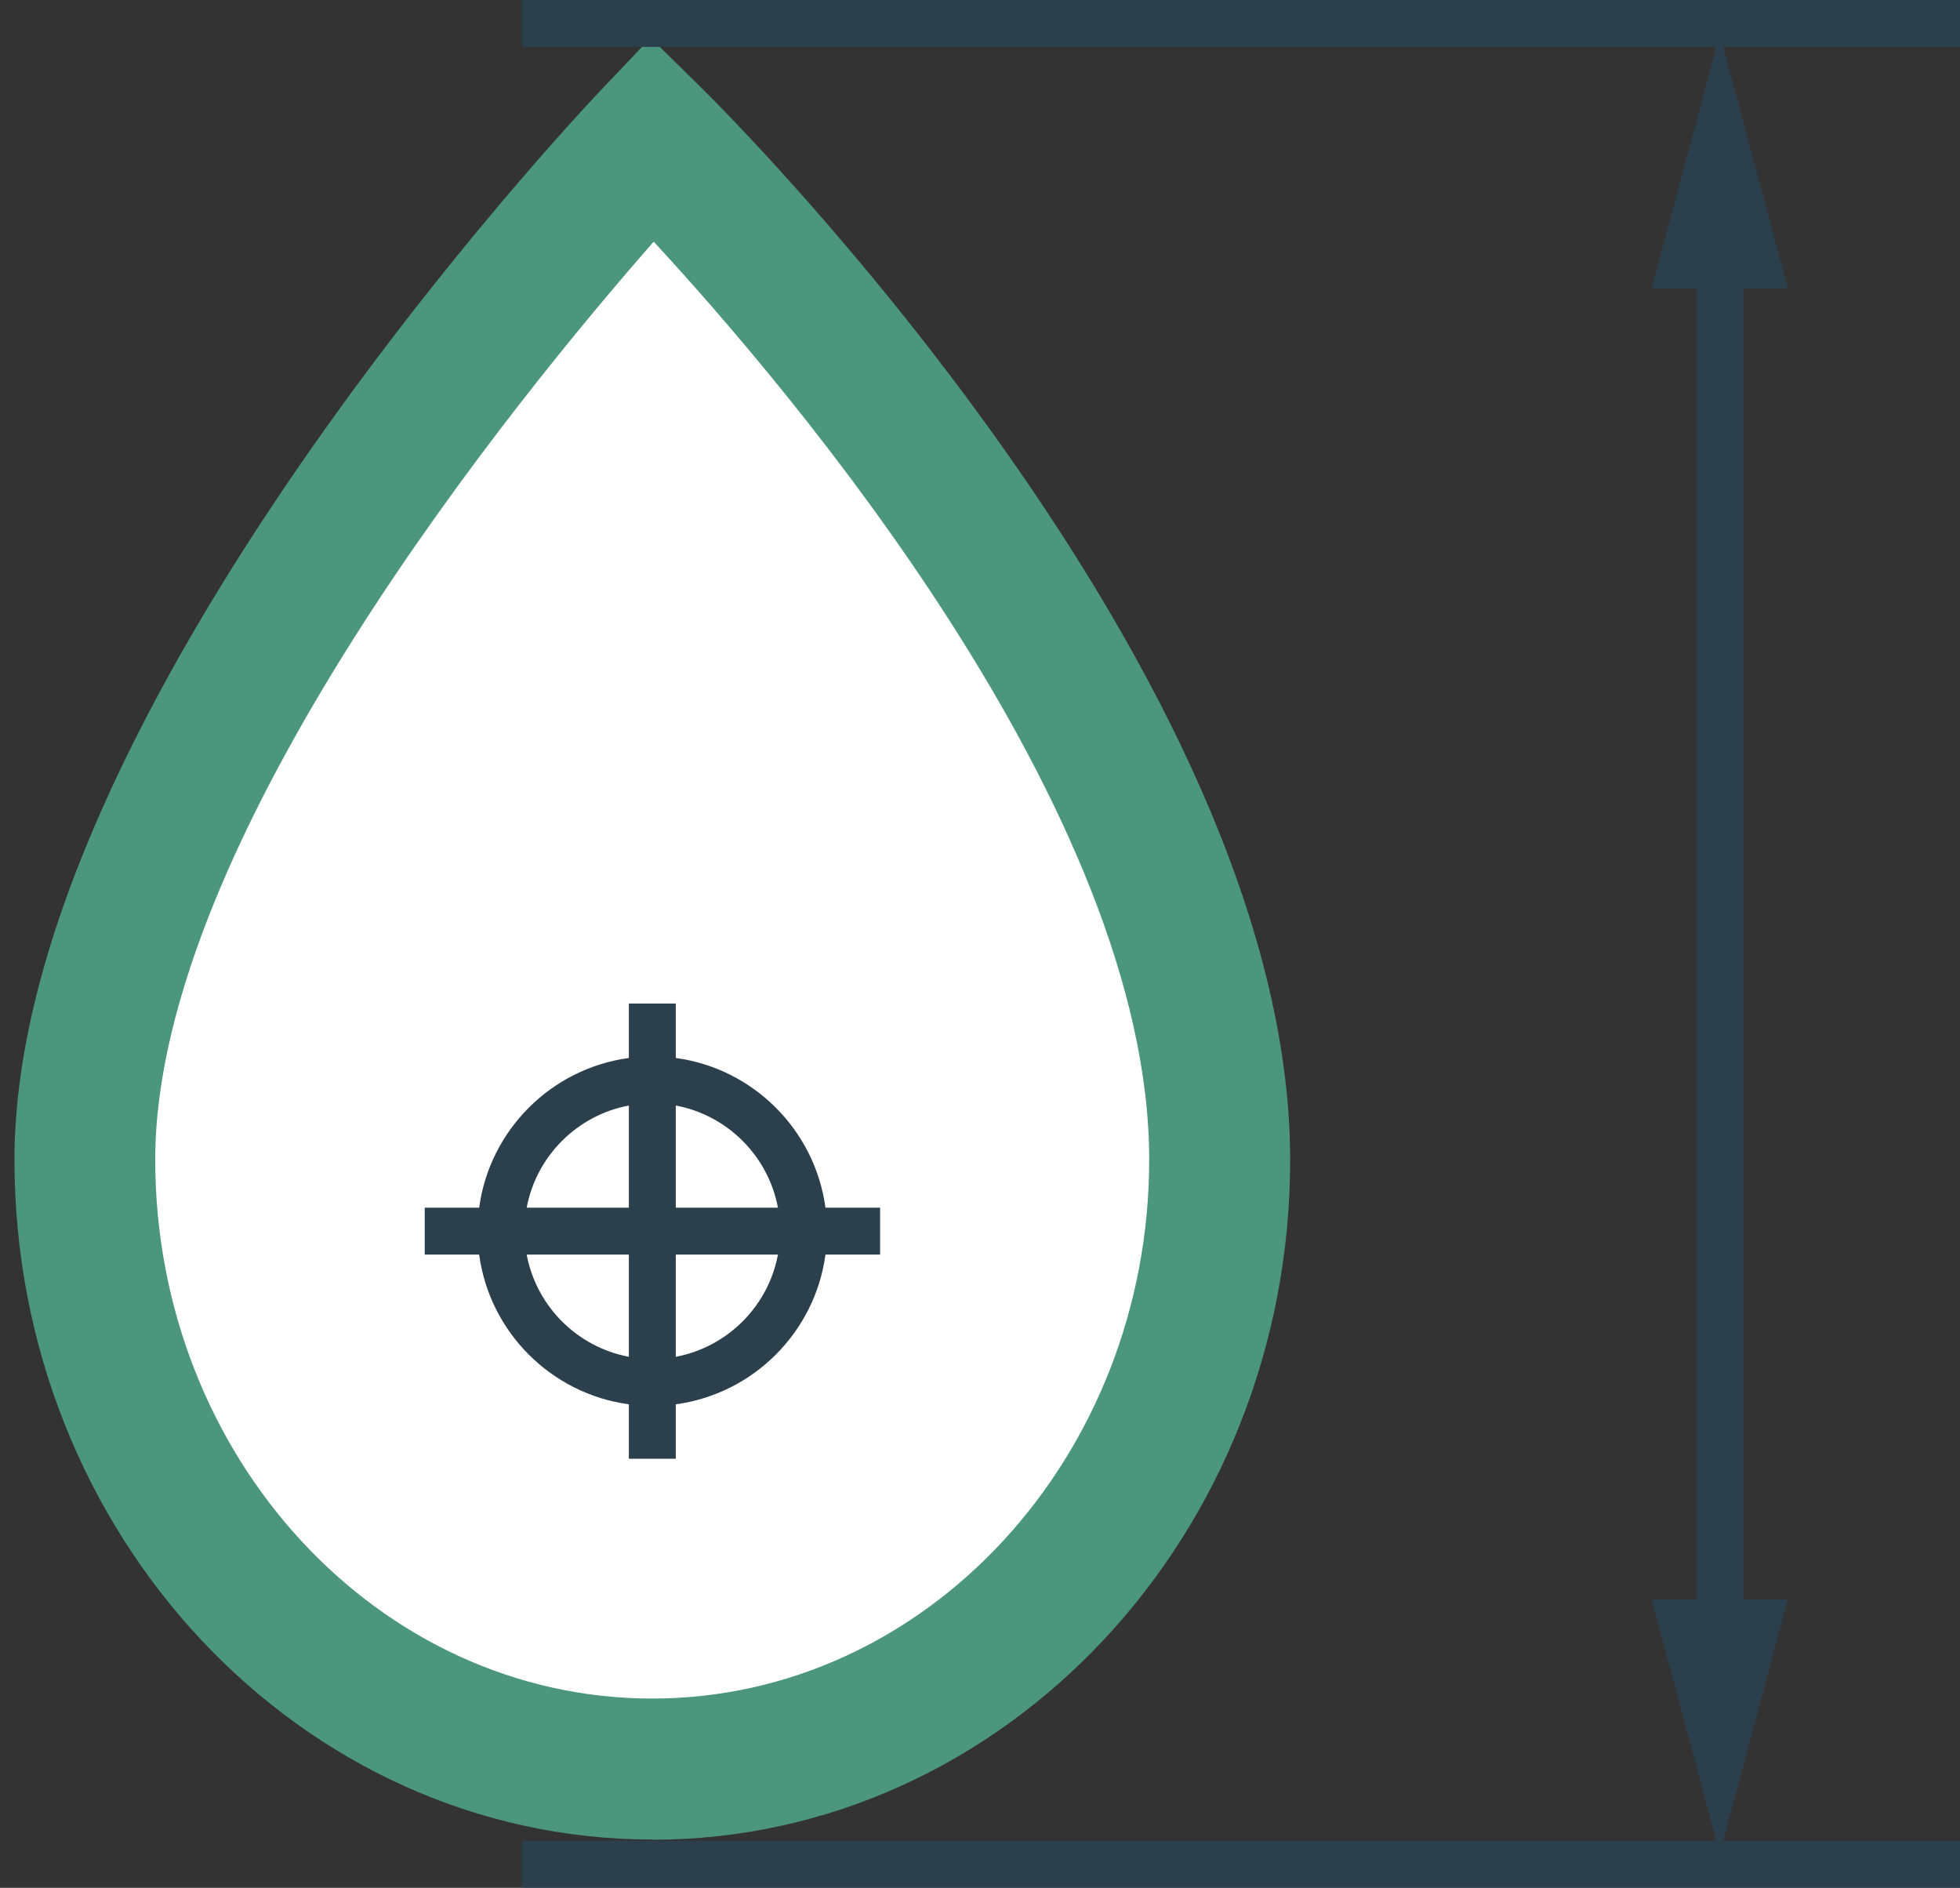
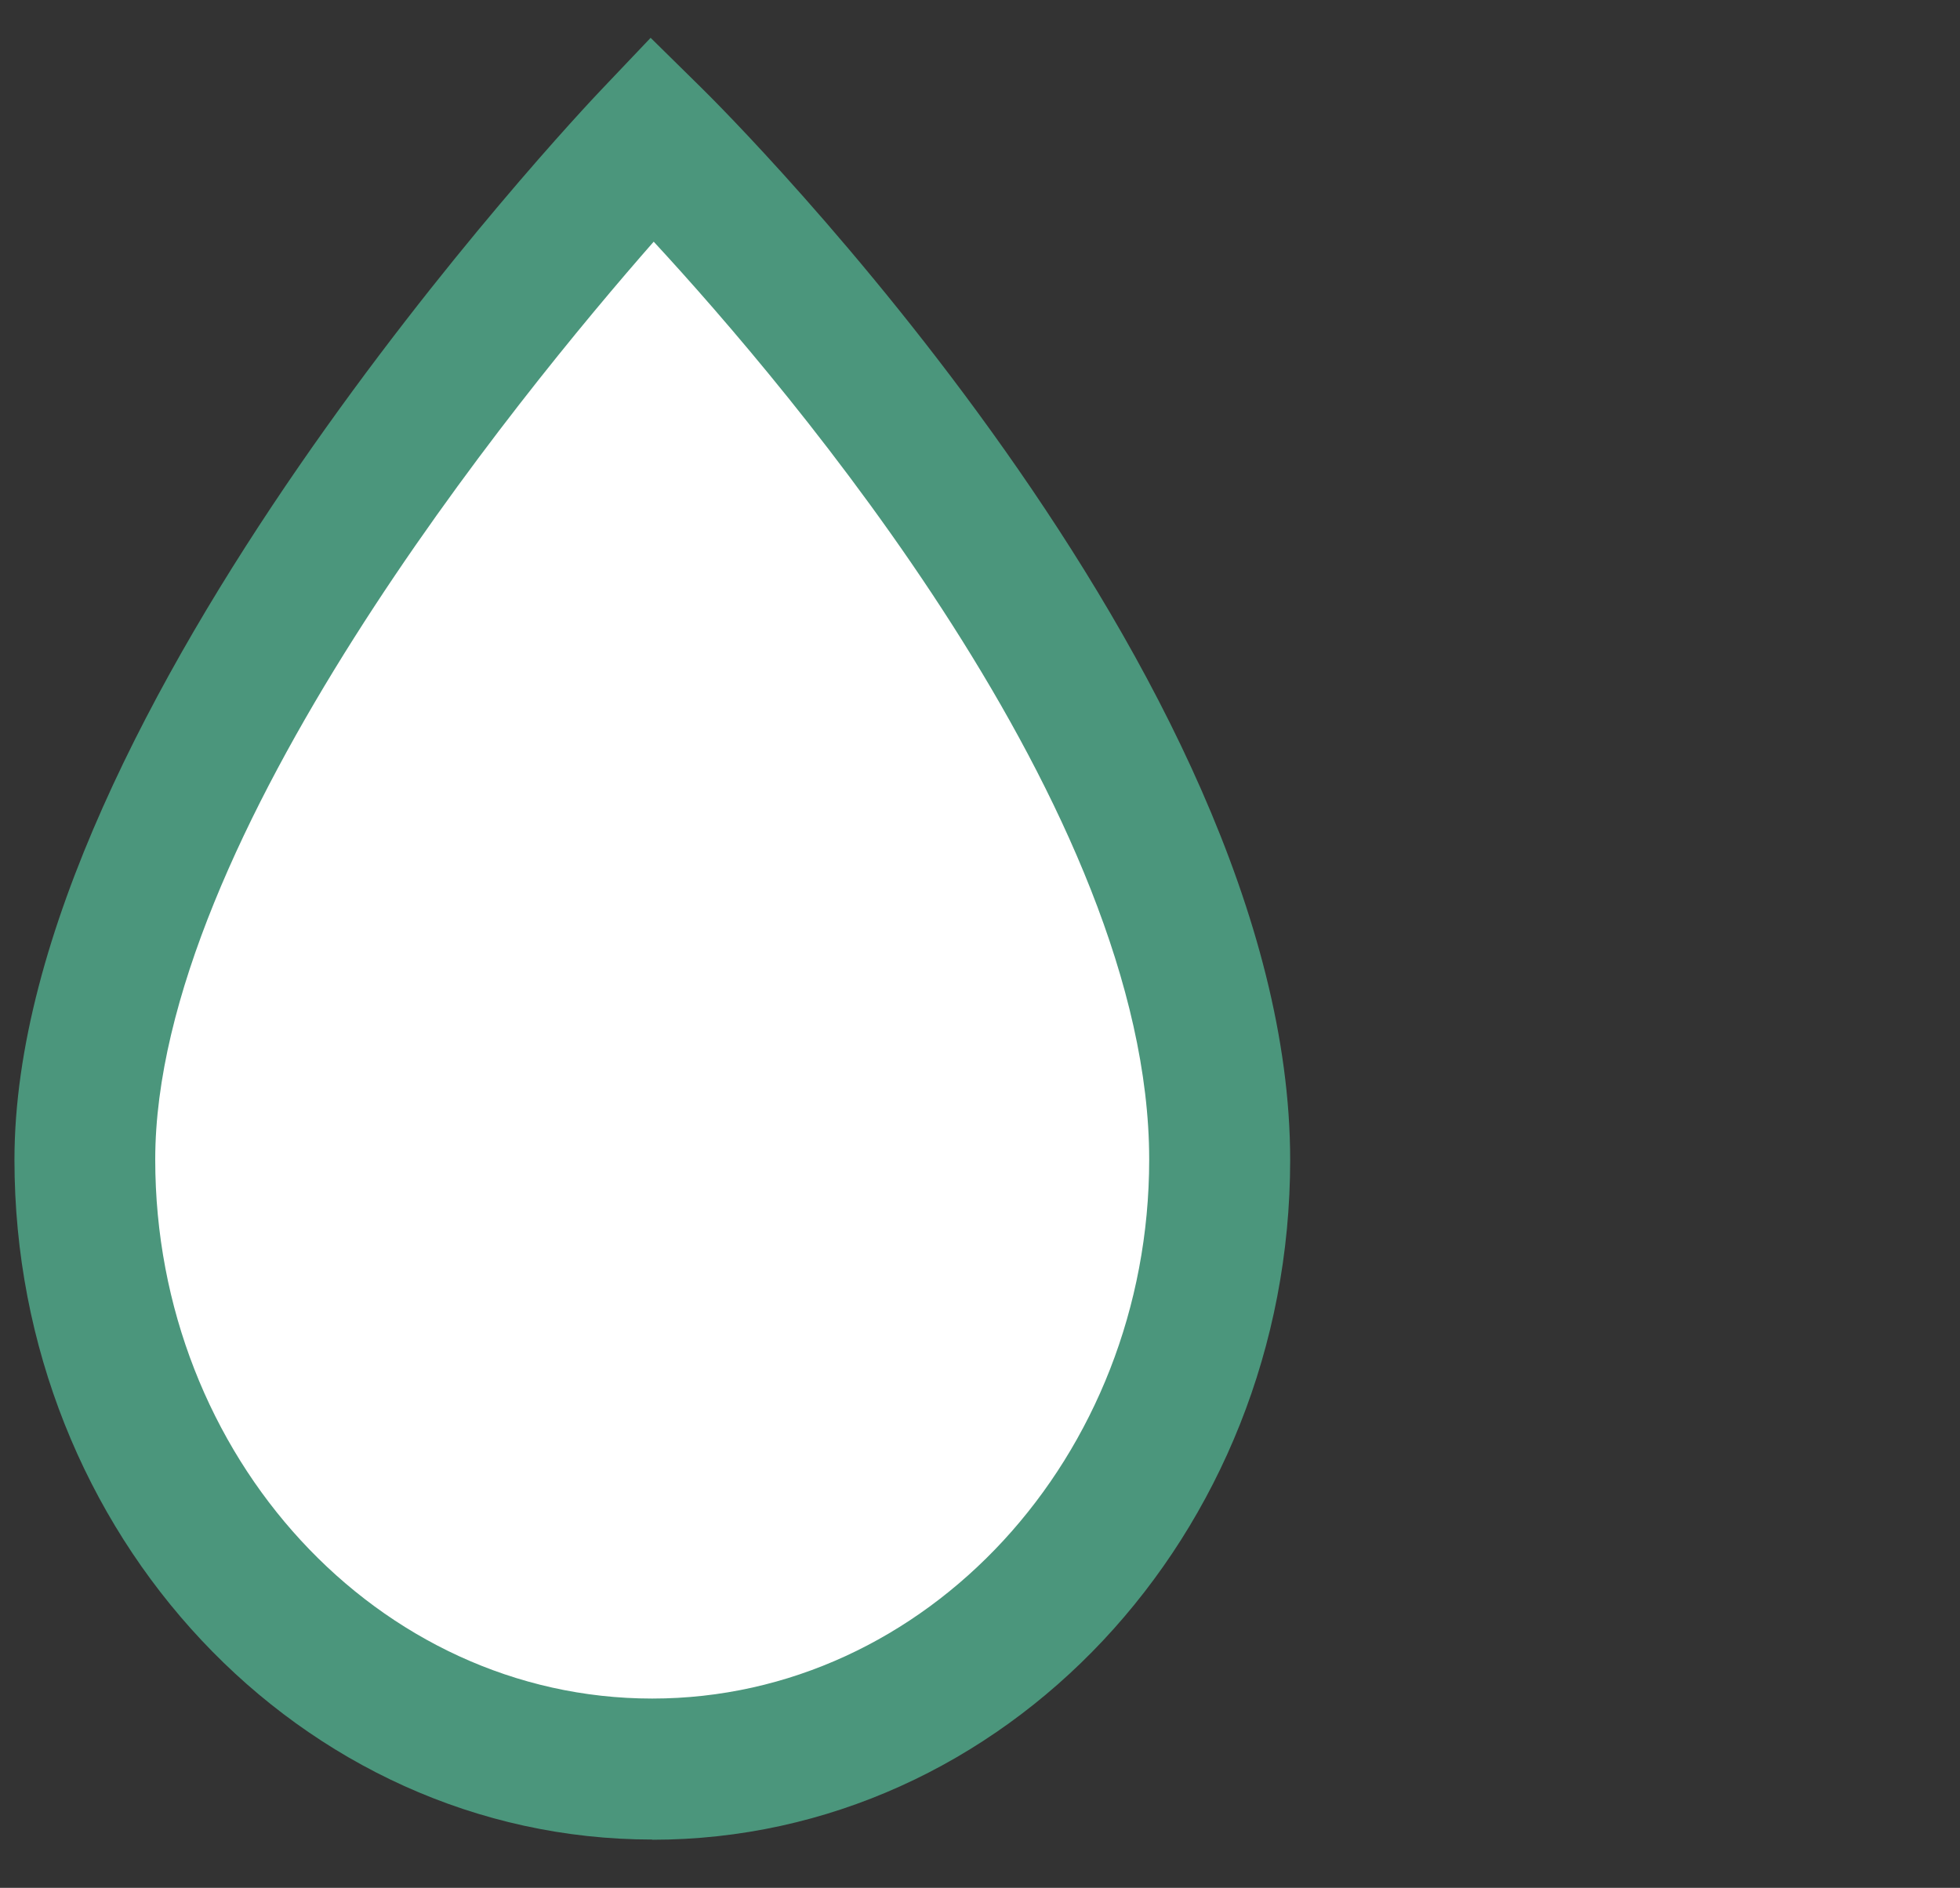
<svg xmlns="http://www.w3.org/2000/svg" id="Calque_1" version="1.1" viewBox="0 0 98.99 95.34">
  <rect x="0" y="0" width="98.99" height="95.34" fill="#333333" stroke="none" />
  <defs>
    <style> .st0 { fill: #fff; } .st1 { fill: #2b3f4c; } .st2 { fill: #4b967c; } </style>
  </defs>
  <path class="st0" d="M62.79,59.83c0,17-12.83,30.78-28.66,30.78s-28.66-13.78-28.66-30.78c0-21.44,28.66-51.59,28.66-51.59,0,0,28.66,28.22,28.66,51.59" />
  <path class="st2" d="M32.95,92.9C15.18,92.9.73,77.5.73,58.57.73,35.97,29.16,5.8,30.37,4.53l2.49-2.62,2.58,2.54c1.21,1.19,29.72,29.55,29.72,54.13,0,18.93-14.45,34.33-32.22,34.33M33.02,12.2c-6.82,7.77-25.18,30.19-25.18,46.36,0,15.01,11.26,27.22,25.1,27.22s25.1-12.21,25.1-27.22c0-17.61-18.18-38.95-25.03-46.36" />
-   <polygon class="st1" points="88.04 14.57 90.3 14.57 86.86 1.72 83.41 14.57 85.67 14.57 85.67 80.76 83.41 80.76 86.86 93.62 90.3 80.76 88.04 80.76 88.04 14.57" />
-   <path class="st1" d="M31.76,70.92v2.75h2.37v-2.75c3.92-.53,7.03-3.64,7.56-7.56h2.76v-2.37h-2.76c-.53-3.92-3.64-7.03-7.56-7.56v-2.75h-2.37v2.75c-3.92.53-7.03,3.64-7.56,7.56h-2.75v2.37h2.75c.53,3.92,3.64,7.03,7.56,7.56ZM34.13,55.83c2.61.49,4.67,2.55,5.16,5.16h-5.16v-5.16ZM34.13,63.36h5.16c-.49,2.61-2.55,4.67-5.16,5.16v-5.16ZM31.76,55.83v5.16h-5.16c.49-2.61,2.55-4.67,5.16-5.16ZM31.76,63.36v5.16c-2.61-.49-4.67-2.55-5.16-5.16h5.16Z" />
  <g>
-     <rect class="st1" x="26.36" width="72.63" height="2.37" />
-     <rect class="st1" x="26.36" y="92.96" width="72.63" height="2.37" />
-   </g>
+     </g>
</svg>